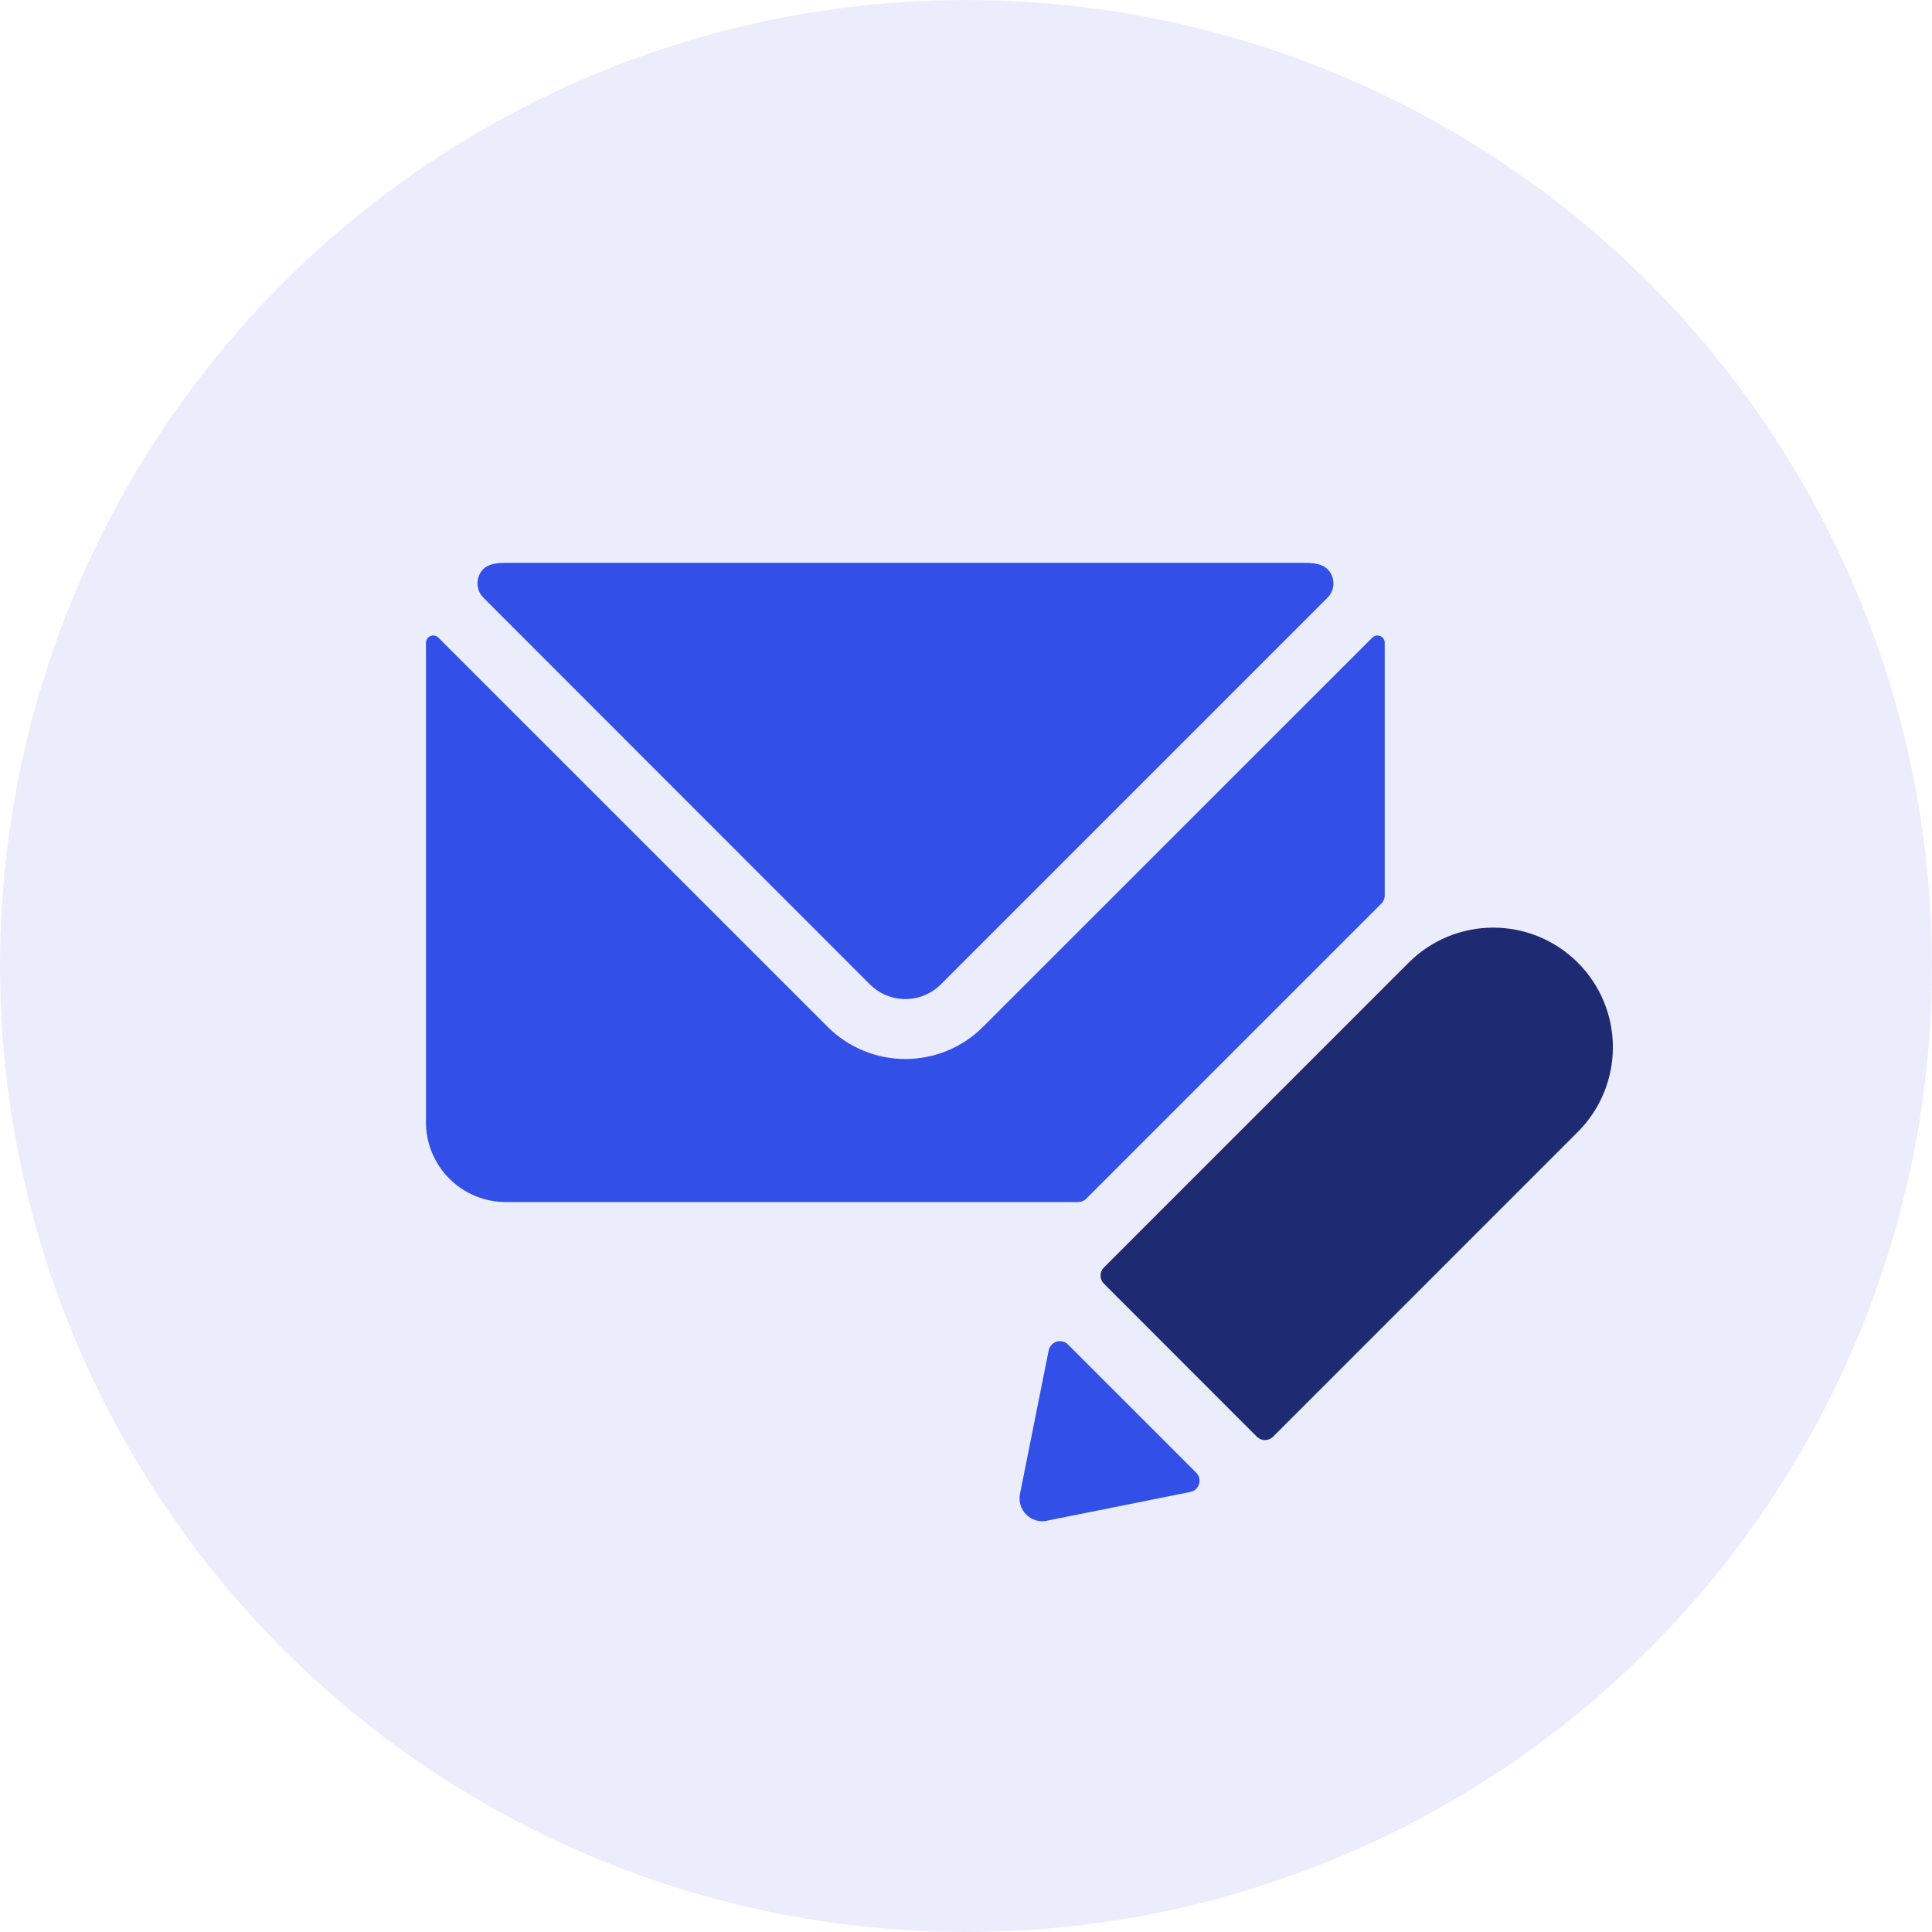
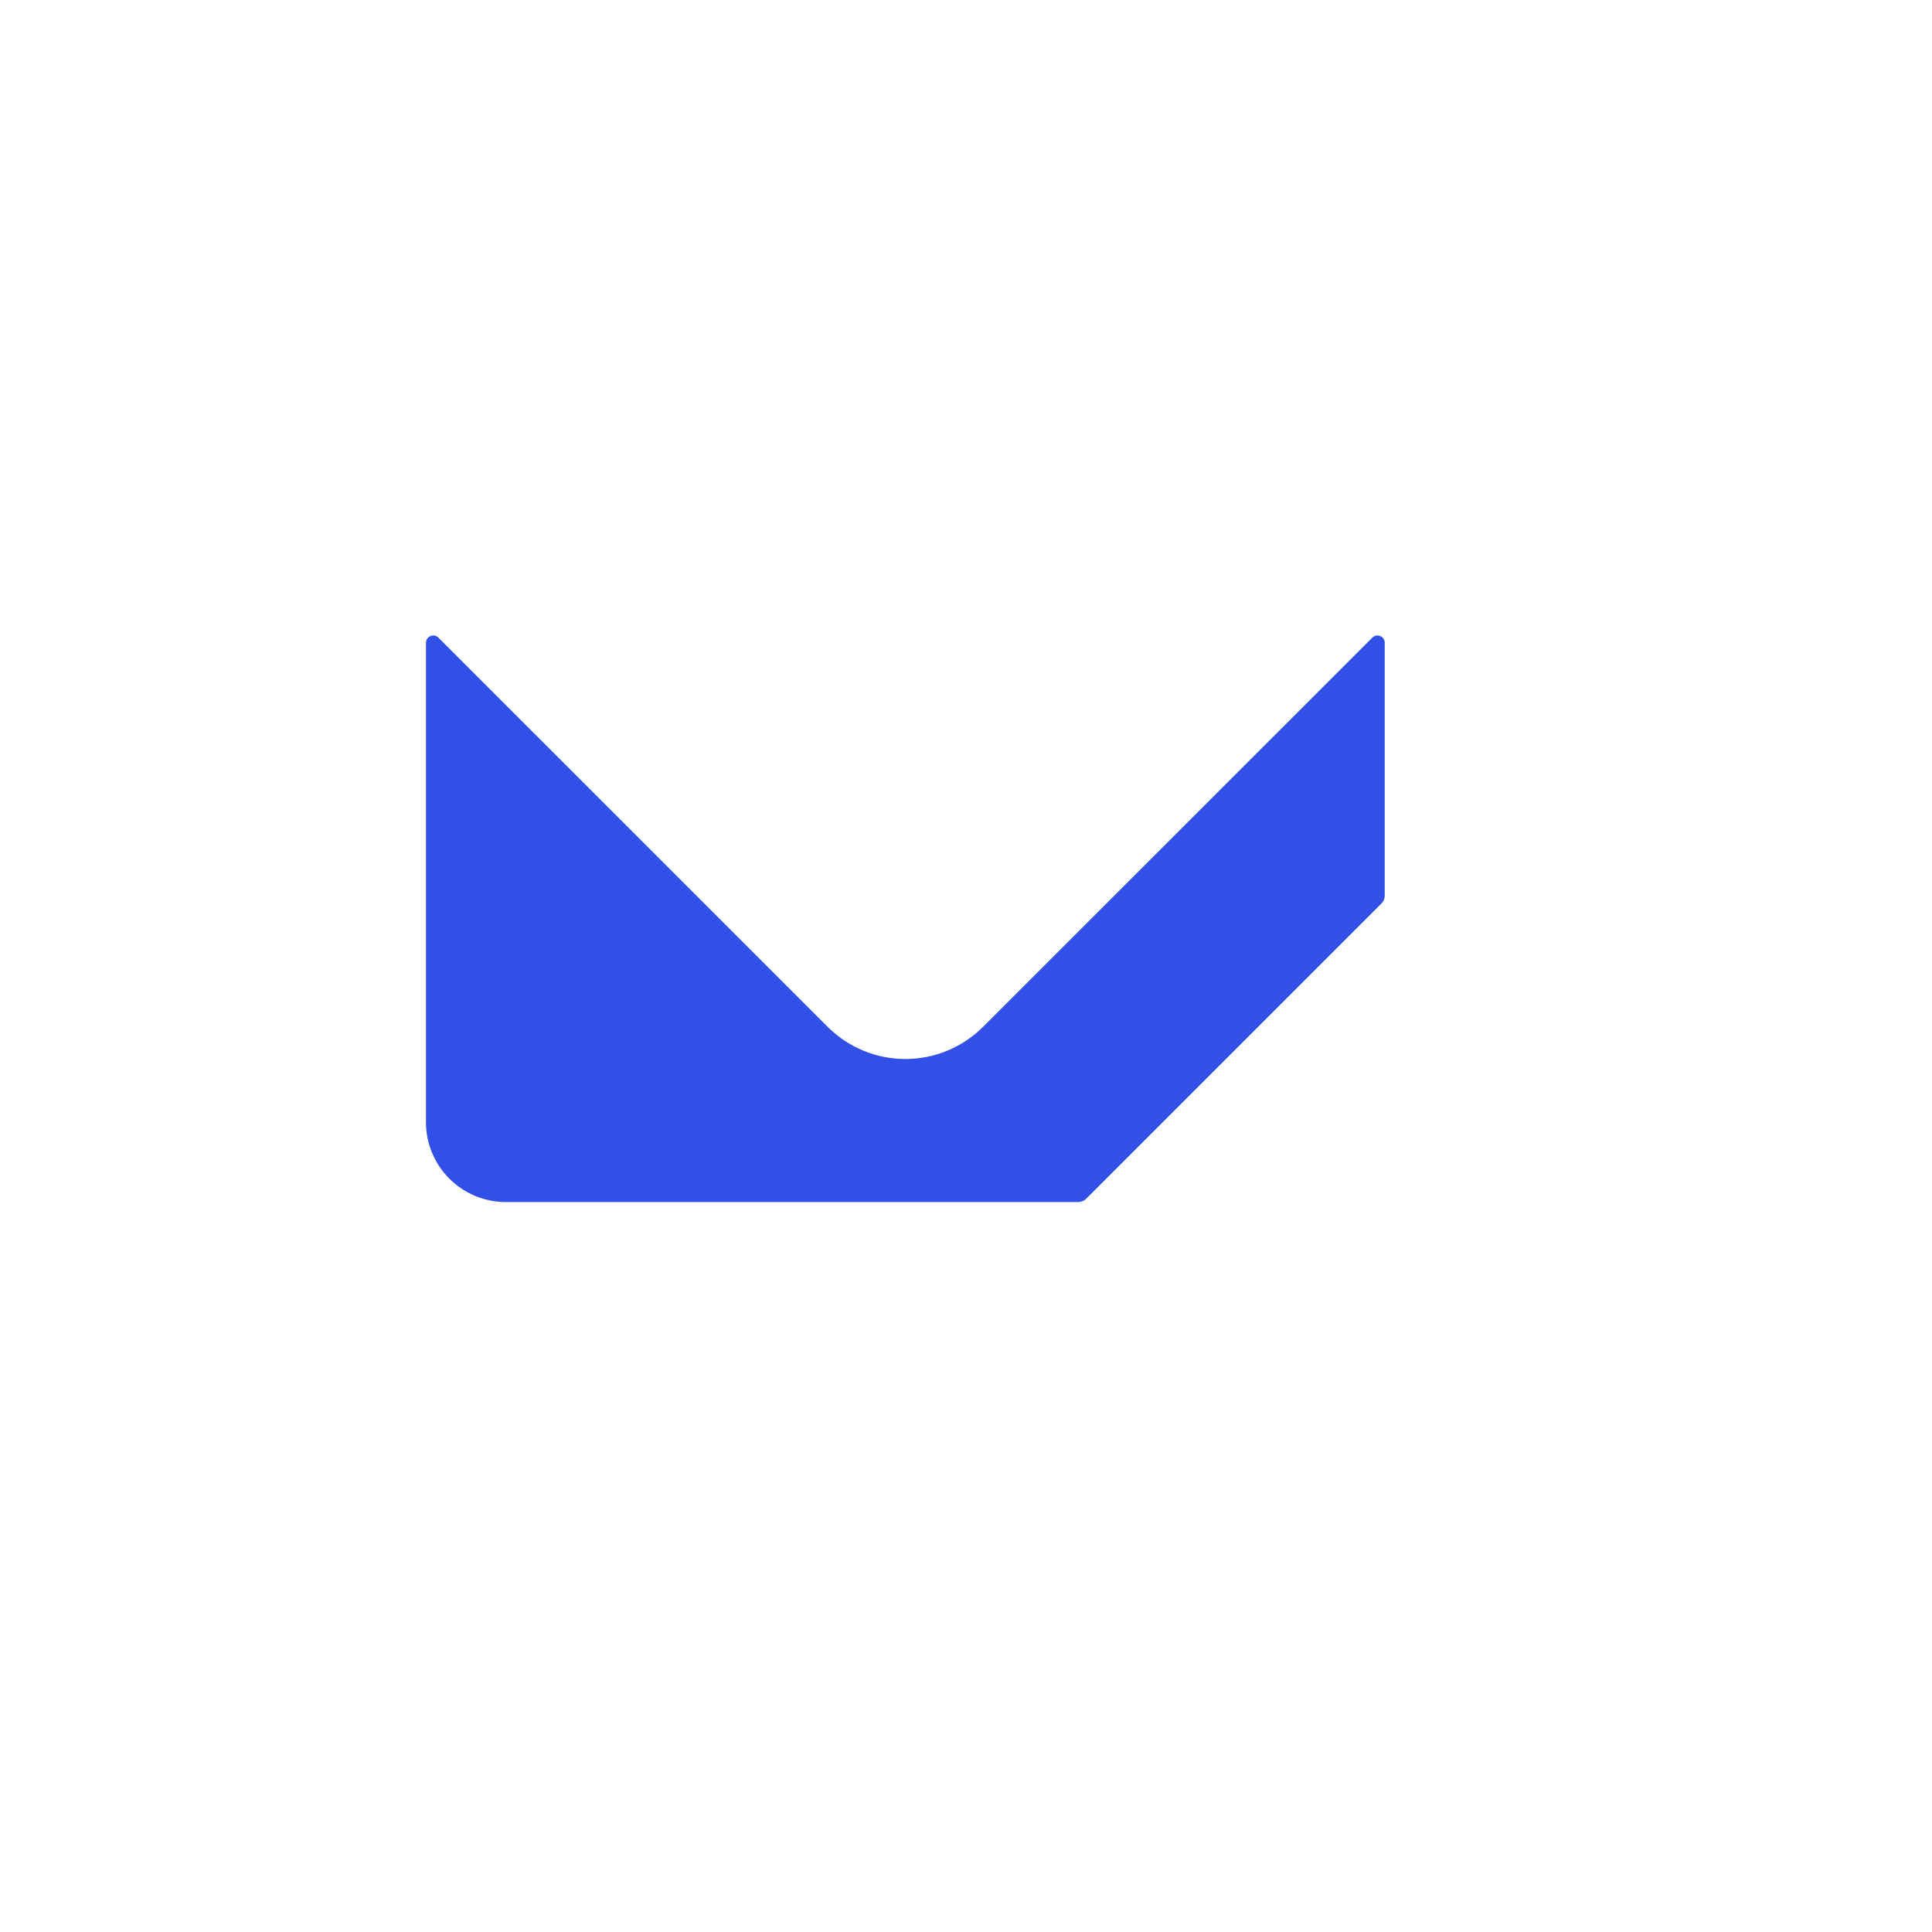
<svg xmlns="http://www.w3.org/2000/svg" width="127" height="127" viewBox="0 0 127 127" fill="none">
-   <circle opacity="0.1" cx="63.5" cy="63.5" r="63.5" fill="#324FE7" />
  <path d="M91.025 42.252C91.025 42.158 90.997 42.066 90.945 41.987C90.893 41.909 90.819 41.847 90.731 41.811C90.644 41.775 90.549 41.765 90.456 41.783C90.364 41.801 90.279 41.846 90.212 41.913L64.615 67.504C63.26 68.855 61.425 69.614 59.513 69.614C57.6 69.614 55.765 68.855 54.41 67.504L28.816 41.913C28.751 41.846 28.666 41.8 28.574 41.782C28.482 41.764 28.386 41.774 28.3 41.811C28.212 41.846 28.136 41.907 28.082 41.985C28.029 42.064 28 42.157 28 42.252V73.765C28 75.157 28.553 76.493 29.538 77.478C30.523 78.463 31.859 79.017 33.252 79.017H70.875C70.974 79.016 71.072 78.997 71.163 78.959C71.254 78.921 71.337 78.865 71.406 78.795L90.809 59.392C90.878 59.322 90.933 59.24 90.97 59.149C91.007 59.059 91.026 58.962 91.025 58.864V42.252Z" fill="#324FE7" />
-   <path d="M57.193 64.719C57.811 65.33 58.645 65.673 59.514 65.673C60.383 65.673 61.217 65.33 61.835 64.719L87.27 39.284C87.443 39.111 87.564 38.894 87.62 38.657C87.676 38.419 87.665 38.171 87.589 37.939C87.288 37.081 86.496 37 85.773 37H33.252C32.532 37 31.721 37.081 31.451 37.939C31.376 38.171 31.366 38.419 31.422 38.656C31.478 38.893 31.598 39.111 31.77 39.284L57.193 64.719Z" fill="#324FE7" />
-   <path d="M68.816 99.962L78.249 98.074C78.382 98.048 78.506 97.986 78.606 97.894C78.707 97.803 78.781 97.686 78.82 97.556C78.86 97.426 78.863 97.288 78.83 97.156C78.797 97.024 78.729 96.904 78.633 96.808L70.203 88.38C70.107 88.284 69.987 88.216 69.855 88.184C69.723 88.151 69.585 88.155 69.455 88.194C69.326 88.234 69.209 88.308 69.118 88.409C69.027 88.509 68.964 88.632 68.936 88.765L67.048 98.206C67 98.448 67.013 98.699 67.084 98.935C67.156 99.171 67.284 99.386 67.459 99.56C67.634 99.735 67.848 99.864 68.085 99.935C68.321 100.007 68.571 100.019 68.813 99.971L68.816 99.962Z" fill="#324FE7" />
-   <path d="M103.711 63.273C102.237 61.803 100.24 60.977 98.159 60.977C96.077 60.977 94.081 61.803 92.606 63.273L72.562 83.32C72.421 83.461 72.343 83.652 72.343 83.85C72.343 84.049 72.421 84.239 72.562 84.38L82.622 94.446C82.762 94.586 82.953 94.665 83.151 94.665C83.35 94.665 83.54 94.586 83.681 94.446L103.726 74.398C104.456 73.666 105.034 72.799 105.428 71.844C105.822 70.888 106.024 69.865 106.023 68.832C106.022 67.799 105.817 66.776 105.42 65.822C105.023 64.868 104.443 64.002 103.711 63.273V63.273Z" fill="#1E2B73" />
</svg>